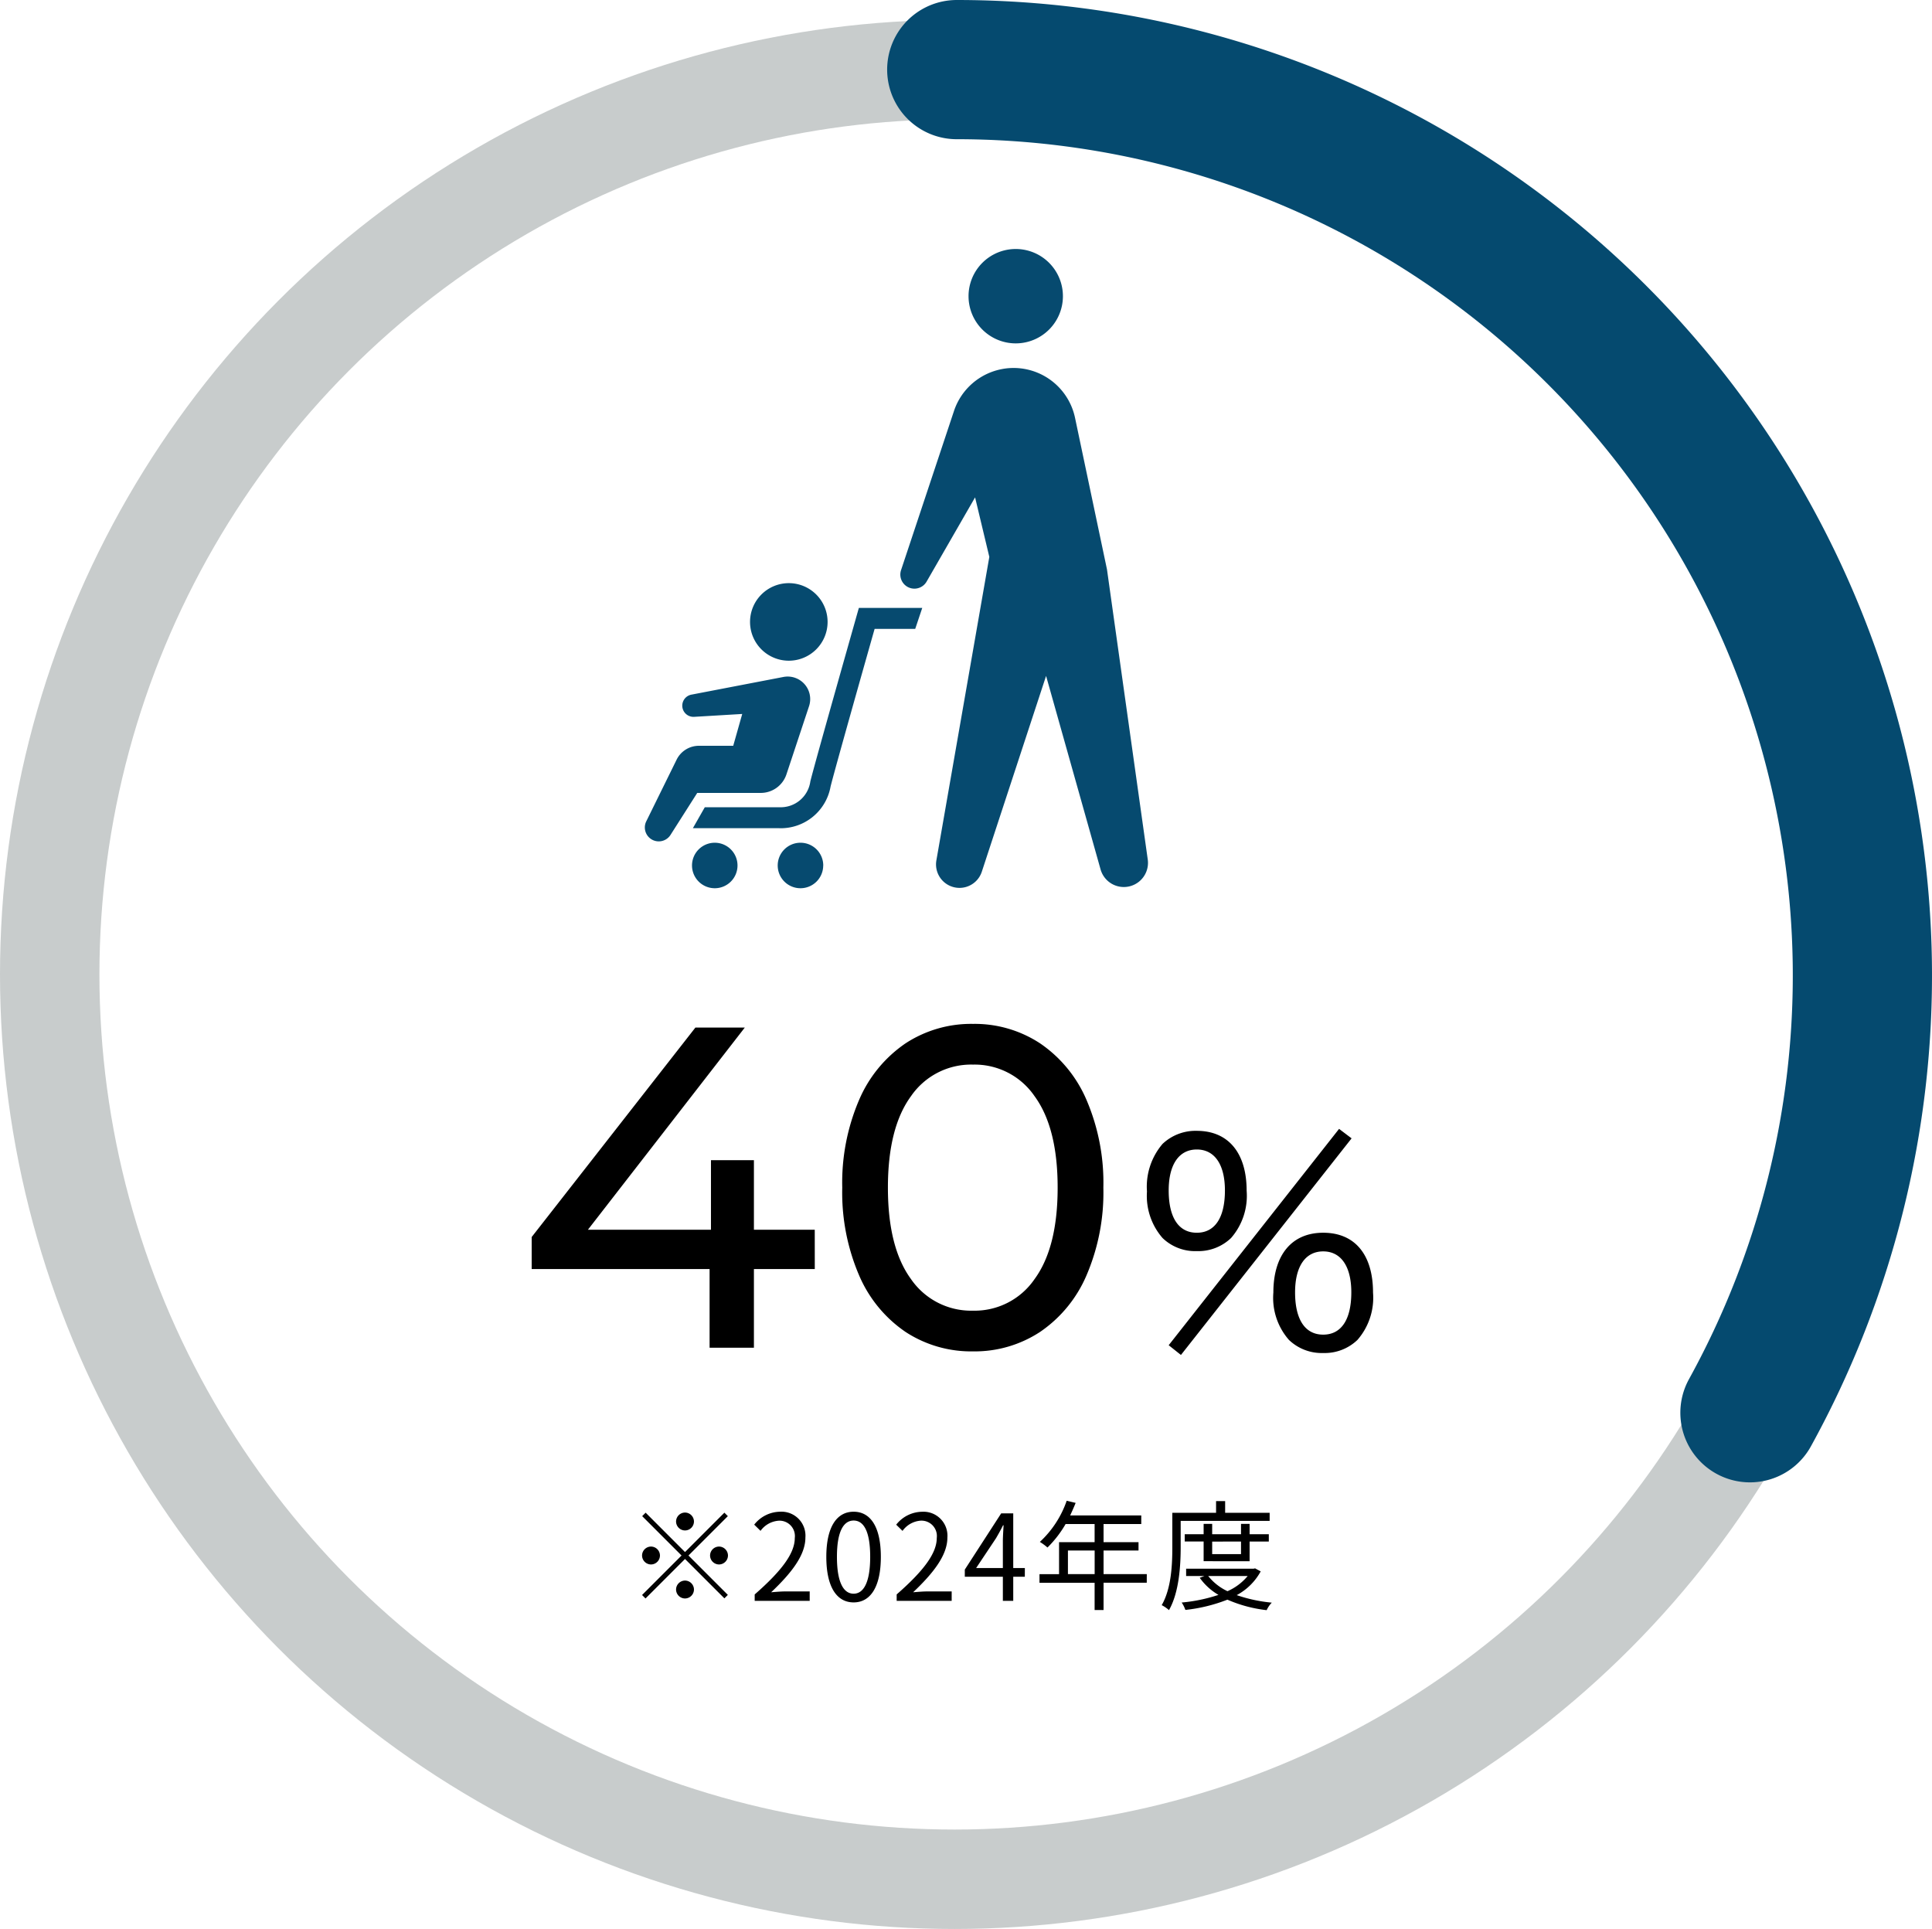
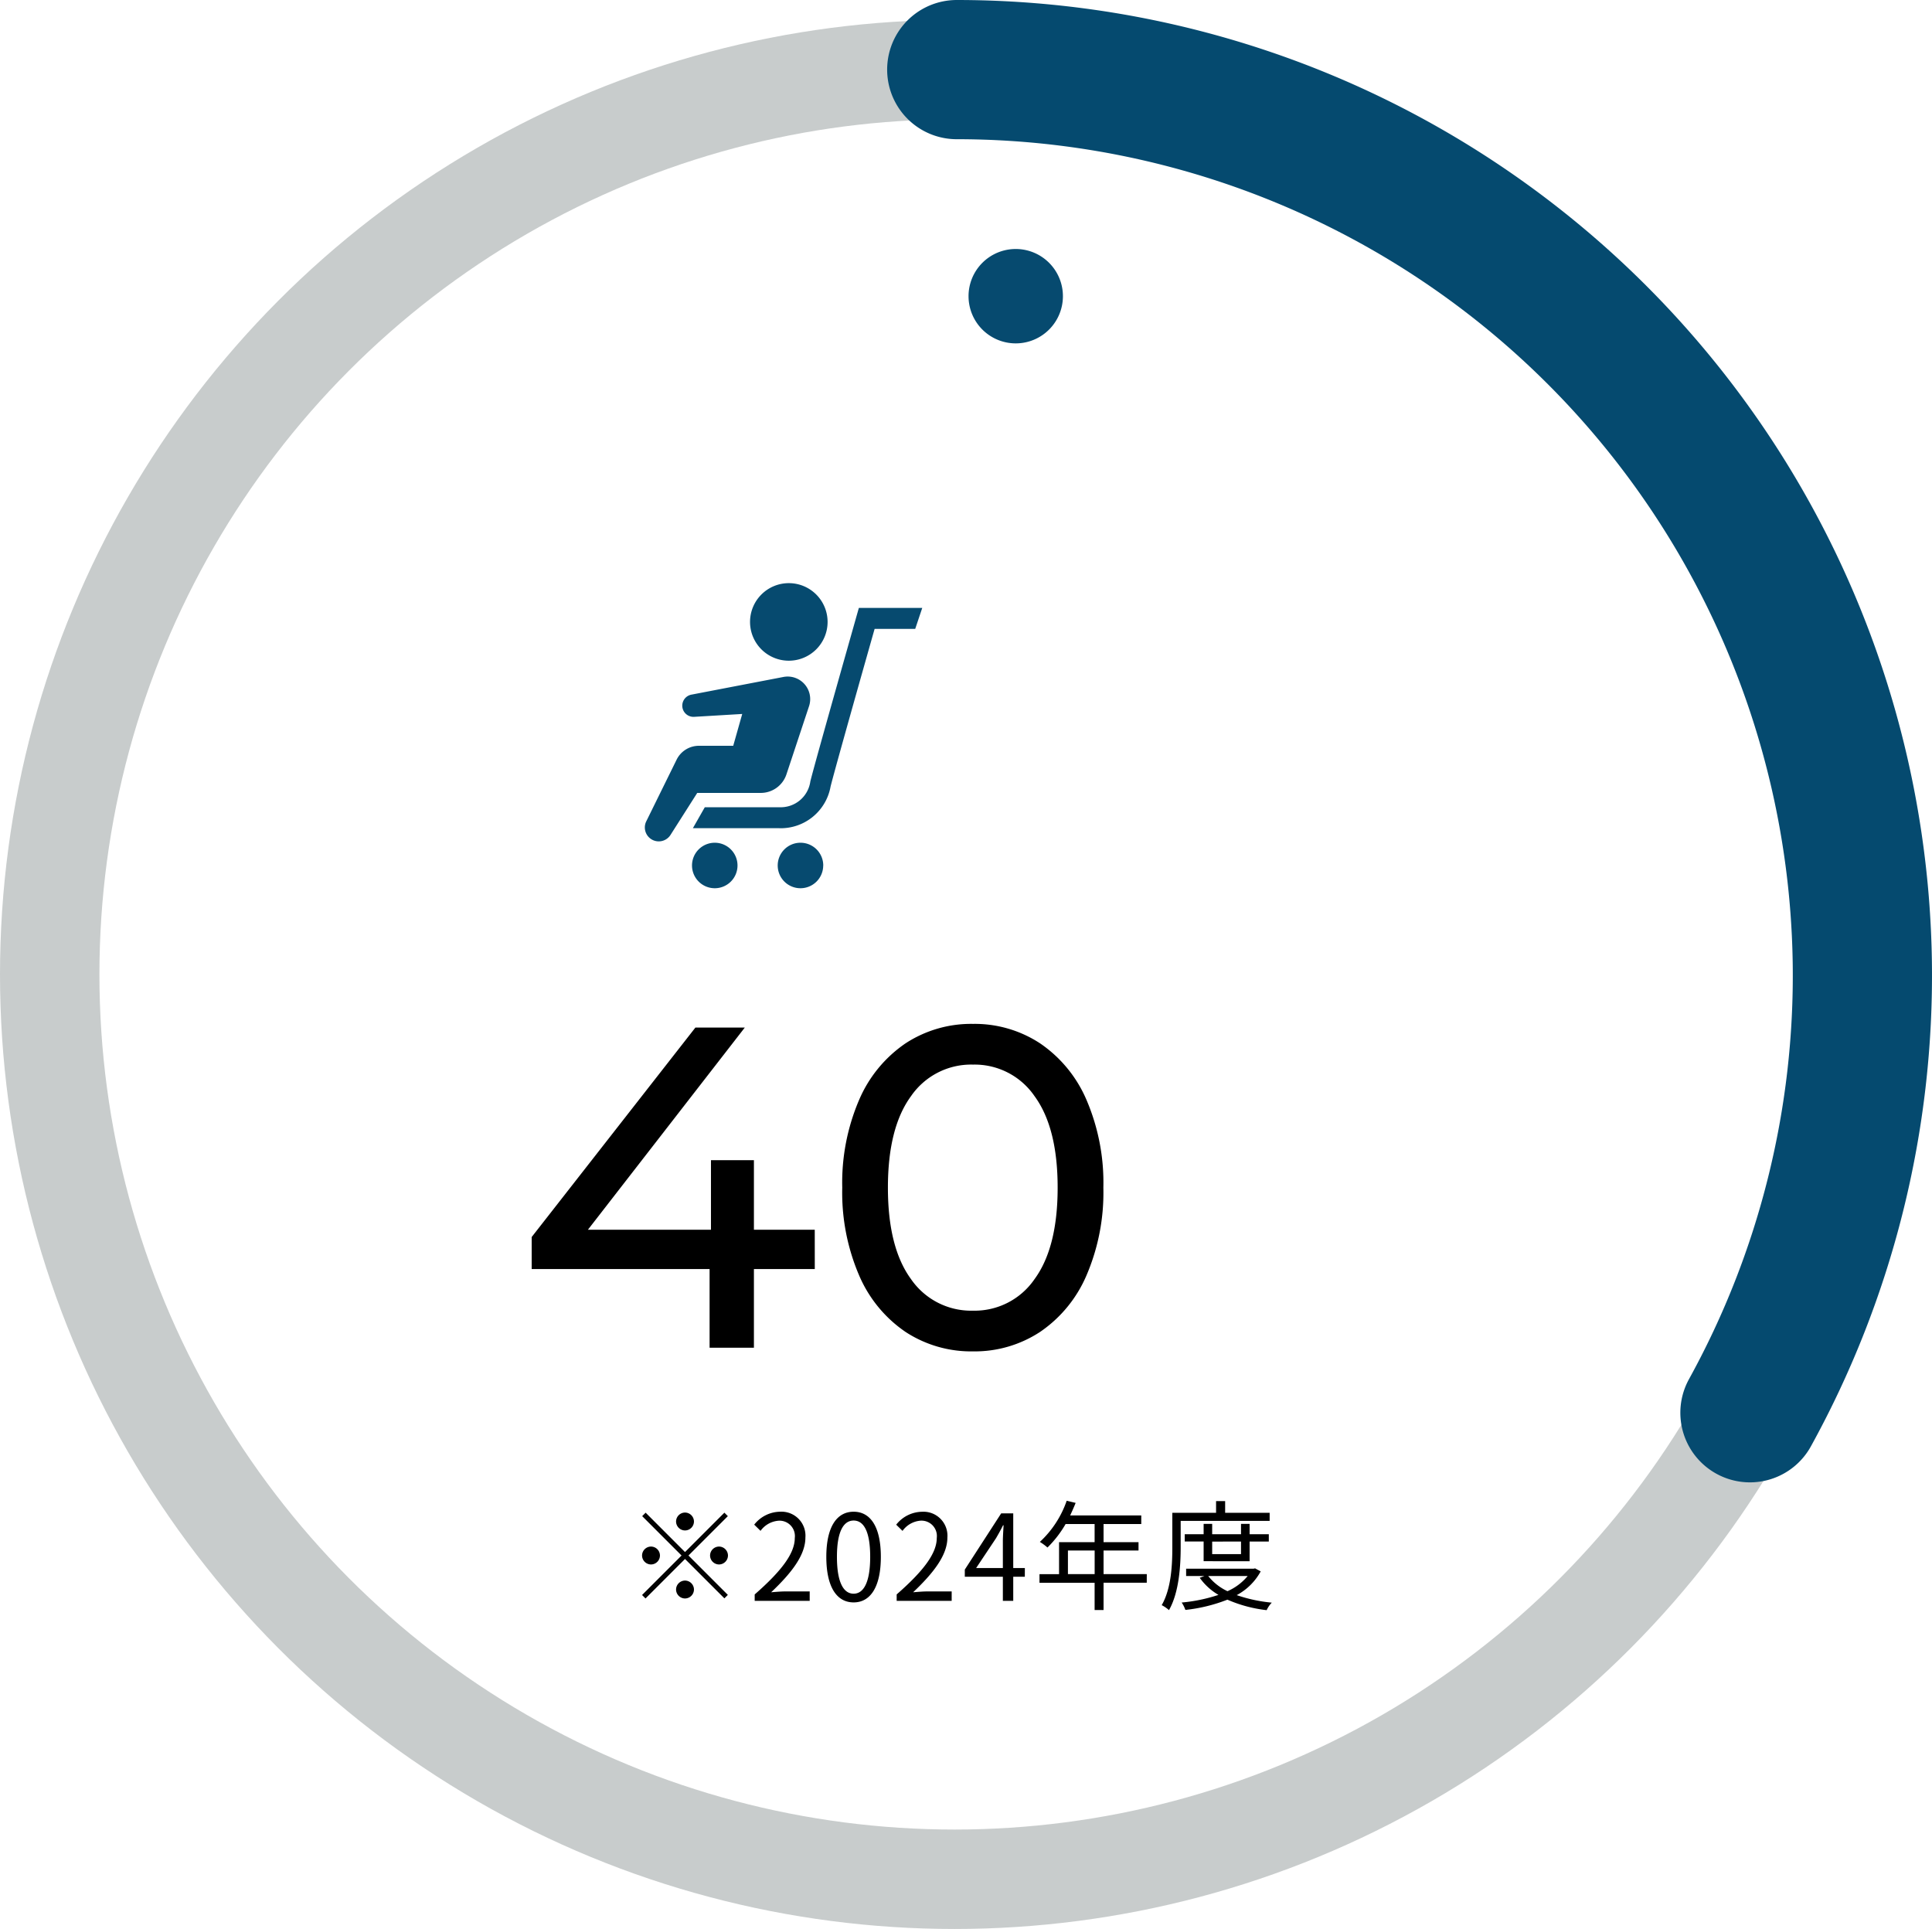
<svg xmlns="http://www.w3.org/2000/svg" width="194.313" height="194" viewBox="0 0 194.313 194">
  <defs>
    <clipPath id="clip-path">
      <rect id="長方形_1305" data-name="長方形 1305" width="50.609" height="64.291" fill="none" />
    </clipPath>
  </defs>
  <g id="number_figure_06" transform="translate(-979.344 -6559.518)">
    <circle id="楕円形_67" data-name="楕円形 67" cx="91" cy="91" r="91" transform="translate(984.344 6566.518)" fill="none" stroke="#c8cccc" stroke-width="10" />
    <path id="パス_65857" data-name="パス 65857" d="M98,0a91.114,91.114,0,0,1,79.776,135.082" transform="translate(977.57 6566.518)" fill="none" stroke="#054a6f" stroke-linecap="round" stroke-width="14" />
    <g id="グループ_22502" data-name="グループ 22502">
      <path id="パス_66077" data-name="パス 66077" d="M30.222-7.912H24.1V0H19.642V-7.912H1.748v-3.22L18.216-32.2h4.968L7.406-11.868H19.78V-18.86H24.1v6.992h6.118ZM46.138.368a12.051,12.051,0,0,1-6.785-1.955,13.108,13.108,0,0,1-4.669-5.681,21.107,21.107,0,0,1-1.7-8.832,21.107,21.107,0,0,1,1.7-8.832,13.108,13.108,0,0,1,4.669-5.681,12.051,12.051,0,0,1,6.785-1.955,11.972,11.972,0,0,1,6.739,1.955,13.108,13.108,0,0,1,4.669,5.681,21.107,21.107,0,0,1,1.7,8.832,21.107,21.107,0,0,1-1.7,8.832,13.108,13.108,0,0,1-4.669,5.681A11.972,11.972,0,0,1,46.138.368Zm0-4.094A7.3,7.3,0,0,0,52.325-6.9q2.323-3.174,2.323-9.2t-2.323-9.2a7.3,7.3,0,0,0-6.187-3.174A7.337,7.337,0,0,0,39.9-25.3q-2.323,3.174-2.323,9.2T39.9-6.9A7.337,7.337,0,0,0,46.138-3.726Z" transform="translate(1031.07 6695.06)" stroke="rgba(0,0,0,0)" stroke-width="1" />
-       <path id="パス_66076" data-name="パス 66076" d="M7.644-9.716a4.755,4.755,0,0,0,3.444-1.316,6.453,6.453,0,0,0,1.568-4.76c0-3.808-1.848-6.02-5.012-6.02A4.825,4.825,0,0,0,4.2-20.5a6.615,6.615,0,0,0-1.568,4.788A6.445,6.445,0,0,0,4.2-11.032,4.709,4.709,0,0,0,7.644-9.716Zm0-10.22c1.792,0,2.828,1.512,2.828,4.116,0,2.744-1.008,4.256-2.828,4.256S4.816-13.076,4.816-15.82C4.816-18.424,5.852-19.936,7.644-19.936ZM4.816-.252l1.232.98L23.212-21.056l-1.26-.952Zm15.54.784A4.755,4.755,0,0,0,23.8-.784a6.453,6.453,0,0,0,1.568-4.76c0-3.808-1.82-6.02-5.012-6.02-3.164,0-5.012,2.24-5.012,6.02a6.409,6.409,0,0,0,1.568,4.76A4.755,4.755,0,0,0,20.356.532Zm0-10.22c1.792,0,2.828,1.512,2.828,4.116,0,2.744-1.008,4.256-2.828,4.256s-2.828-1.512-2.828-4.256C17.528-8.176,18.564-9.688,20.356-9.688Z" transform="translate(1092.07 6695.06)" stroke="rgba(0,0,0,0)" stroke-width="1" />
    </g>
    <g id="グループ_22055" data-name="グループ 22055" transform="translate(1044.195 6584.559)">
      <g id="グループ_22055-2" data-name="グループ 22055" clip-path="url(#clip-path)">
-         <path id="パス_65945" data-name="パス 65945" d="M71.253,28.486h0a6.317,6.317,0,0,0-4.889,4.225l-5.322,16a1.416,1.416,0,0,0,2.572,1.154L68.486,41.4l1.432,5.987L64.593,77.909a2.361,2.361,0,0,0,4.569,1.142l6.465-19.694,5.48,19.459a2.43,2.43,0,0,0,4.745-1l-4.1-29.17L78.539,33.4a6.316,6.316,0,0,0-7.285-4.916" transform="translate(-35.267 -16.42)" fill="#064a6f" />
        <path id="パス_65946" data-name="パス 65946" d="M20.165,107.778H11.472l1.2-2.108h7.5a3.009,3.009,0,0,0,3.114-2.6c.555-2.219,4.5-16.09,4.662-16.68l.218-.766h6.376l-.707,2.108H29.751c-.855,3.012-3.955,13.958-4.428,15.849a5.09,5.09,0,0,1-5.159,4.2" transform="translate(-6.636 -49.527)" fill="#064a6f" />
        <path id="パス_65947" data-name="パス 65947" d="M32.912,83.621a3.9,3.9,0,1,1-3.9-3.9,3.9,3.9,0,0,1,3.9,3.9" transform="translate(-14.527 -46.114)" fill="#064a6f" />
        <path id="パス_65948" data-name="パス 65948" d="M15.841,143.937a2.288,2.288,0,1,1-2.289-2.289,2.289,2.289,0,0,1,2.289,2.289" transform="translate(-6.516 -81.934)" fill="#064a6f" />
        <path id="パス_65949" data-name="パス 65949" d="M36.284,143.937A2.288,2.288,0,1,1,34,141.648a2.289,2.289,0,0,1,2.289,2.289" transform="translate(-18.34 -81.934)" fill="#064a6f" />
        <path id="パス_65950" data-name="パス 65950" d="M86.731,4.745A4.746,4.746,0,1,1,81.985,0a4.746,4.746,0,0,1,4.746,4.746" transform="translate(-44.678 0.001)" fill="#064a6f" />
        <path id="パス_65951" data-name="パス 65951" d="M3.784,105.107h0a1.129,1.129,0,0,0,1.181.941l4.834-.288-.905,3.2H5.434A2.5,2.5,0,0,0,3.2,110.356l-3.052,6.2a1.4,1.4,0,0,0,2.437,1.37L5.274,113.7h6.388a2.722,2.722,0,0,0,2.584-1.865l2.274-6.86a2.265,2.265,0,0,0-2.577-2.937l-9.258,1.779a1.129,1.129,0,0,0-.9,1.295" transform="translate(0 -58.996)" fill="#064a6f" />
      </g>
    </g>
    <path id="パス_66078" data-name="パス 66078" d="M-25.86-7.98a.907.907,0,0,0-.9-.9.907.907,0,0,0-.9.9.907.907,0,0,0,.9.9A.907.907,0,0,0-25.86-7.98Zm-4.86-.888-.348.348,3.96,3.96L-31.08-.588l.348.348,3.972-3.972,3.96,3.96.348-.348-3.96-3.96,3.96-3.96-.348-.348-3.96,3.96Zm.54,3.408a.907.907,0,0,0-.9.9.907.907,0,0,0,.9.9.907.907,0,0,0,.9-.9A.907.907,0,0,0-30.18-5.46Zm6.84,1.8a.907.907,0,0,0,.9-.9.907.907,0,0,0-.9-.9.907.907,0,0,0-.9.9A.907.907,0,0,0-23.34-3.66Zm-4.32,2.52a.907.907,0,0,0,.9.9.907.907,0,0,0,.9-.9.907.907,0,0,0-.9-.9A.907.907,0,0,0-27.66-1.14ZM-19.752,0h5.532V-.948h-2.436c-.444,0-.984.048-1.44.084,2.064-1.956,3.444-3.744,3.444-5.5a2.413,2.413,0,0,0-2.556-2.6,3.364,3.364,0,0,0-2.592,1.3l.636.624a2.463,2.463,0,0,1,1.824-1.02,1.546,1.546,0,0,1,1.62,1.74c0,1.512-1.272,3.264-4.032,5.676ZM-9.8.156c1.668,0,2.736-1.524,2.736-4.584S-8.136-8.964-9.8-8.964s-2.748,1.476-2.748,4.536S-11.484.156-9.8.156Zm0-.876c-1.008,0-1.68-1.116-1.68-3.708,0-2.568.672-3.648,1.68-3.648S-8.136-7-8.136-4.428C-8.136-1.836-8.808-.72-9.8-.72ZM-5.472,0H.06V-.948H-2.376c-.444,0-.984.048-1.44.084C-1.752-2.82-.372-4.608-.372-6.36a2.413,2.413,0,0,0-2.556-2.6,3.364,3.364,0,0,0-2.592,1.3l.636.624A2.463,2.463,0,0,1-3.06-8.064a1.546,1.546,0,0,1,1.62,1.74c0,1.512-1.272,3.264-4.032,5.676ZM2.52-3.3l2-3c.252-.432.492-.864.708-1.3H5.28c-.024.456-.072,1.164-.072,1.6v2.7Zm4.9,0H6.252V-8.8H5.04L1.38-3.144v.72H5.208V0H6.252V-2.424H7.416Zm4.332.612V-5.064h2.688v2.376Zm7.932,0H15.336V-5.064h3.516V-5.9H15.336V-7.728h3.792v-.864H11.976c.192-.408.384-.84.552-1.26l-.9-.216a10.155,10.155,0,0,1-2.7,4.14,5.523,5.523,0,0,1,.768.564A11.087,11.087,0,0,0,11.52-7.728h2.916V-5.9H10.86v3.216H8.892v.864h5.544V.924h.9V-1.824H19.68ZM32.04-8.04v-.816H27.564v-1.176h-.912v1.176h-4.4v3.432c0,1.728-.084,4.152-1.068,5.856a3.45,3.45,0,0,1,.732.5c1.032-1.812,1.176-4.512,1.176-6.36V-8.04ZM29.16-5.964V-4.7h-2.9v-1.26Zm.864,1.98v-1.98h1.932V-6.7H30.024V-7.74H29.16V-6.7h-2.9V-7.74H25.4V-6.7H23.5v.732H25.4v1.98ZM29.832-2.5A5.515,5.515,0,0,1,27.8-.972,5.375,5.375,0,0,1,25.86-2.5Zm.744-.768-.156.036H23.64V-2.5h1.848l-.48.18A6.038,6.038,0,0,0,26.892-.6a16.278,16.278,0,0,1-3.7.768,3.084,3.084,0,0,1,.372.744A16.253,16.253,0,0,0,27.792-.12,13.688,13.688,0,0,0,31.74.936,2.646,2.646,0,0,1,32.256.18a15.26,15.26,0,0,1-3.528-.756A5.927,5.927,0,0,0,31.14-2.964Z" transform="translate(1075 6720.518)" stroke="rgba(0,0,0,0)" stroke-width="1" />
  </g>
</svg>